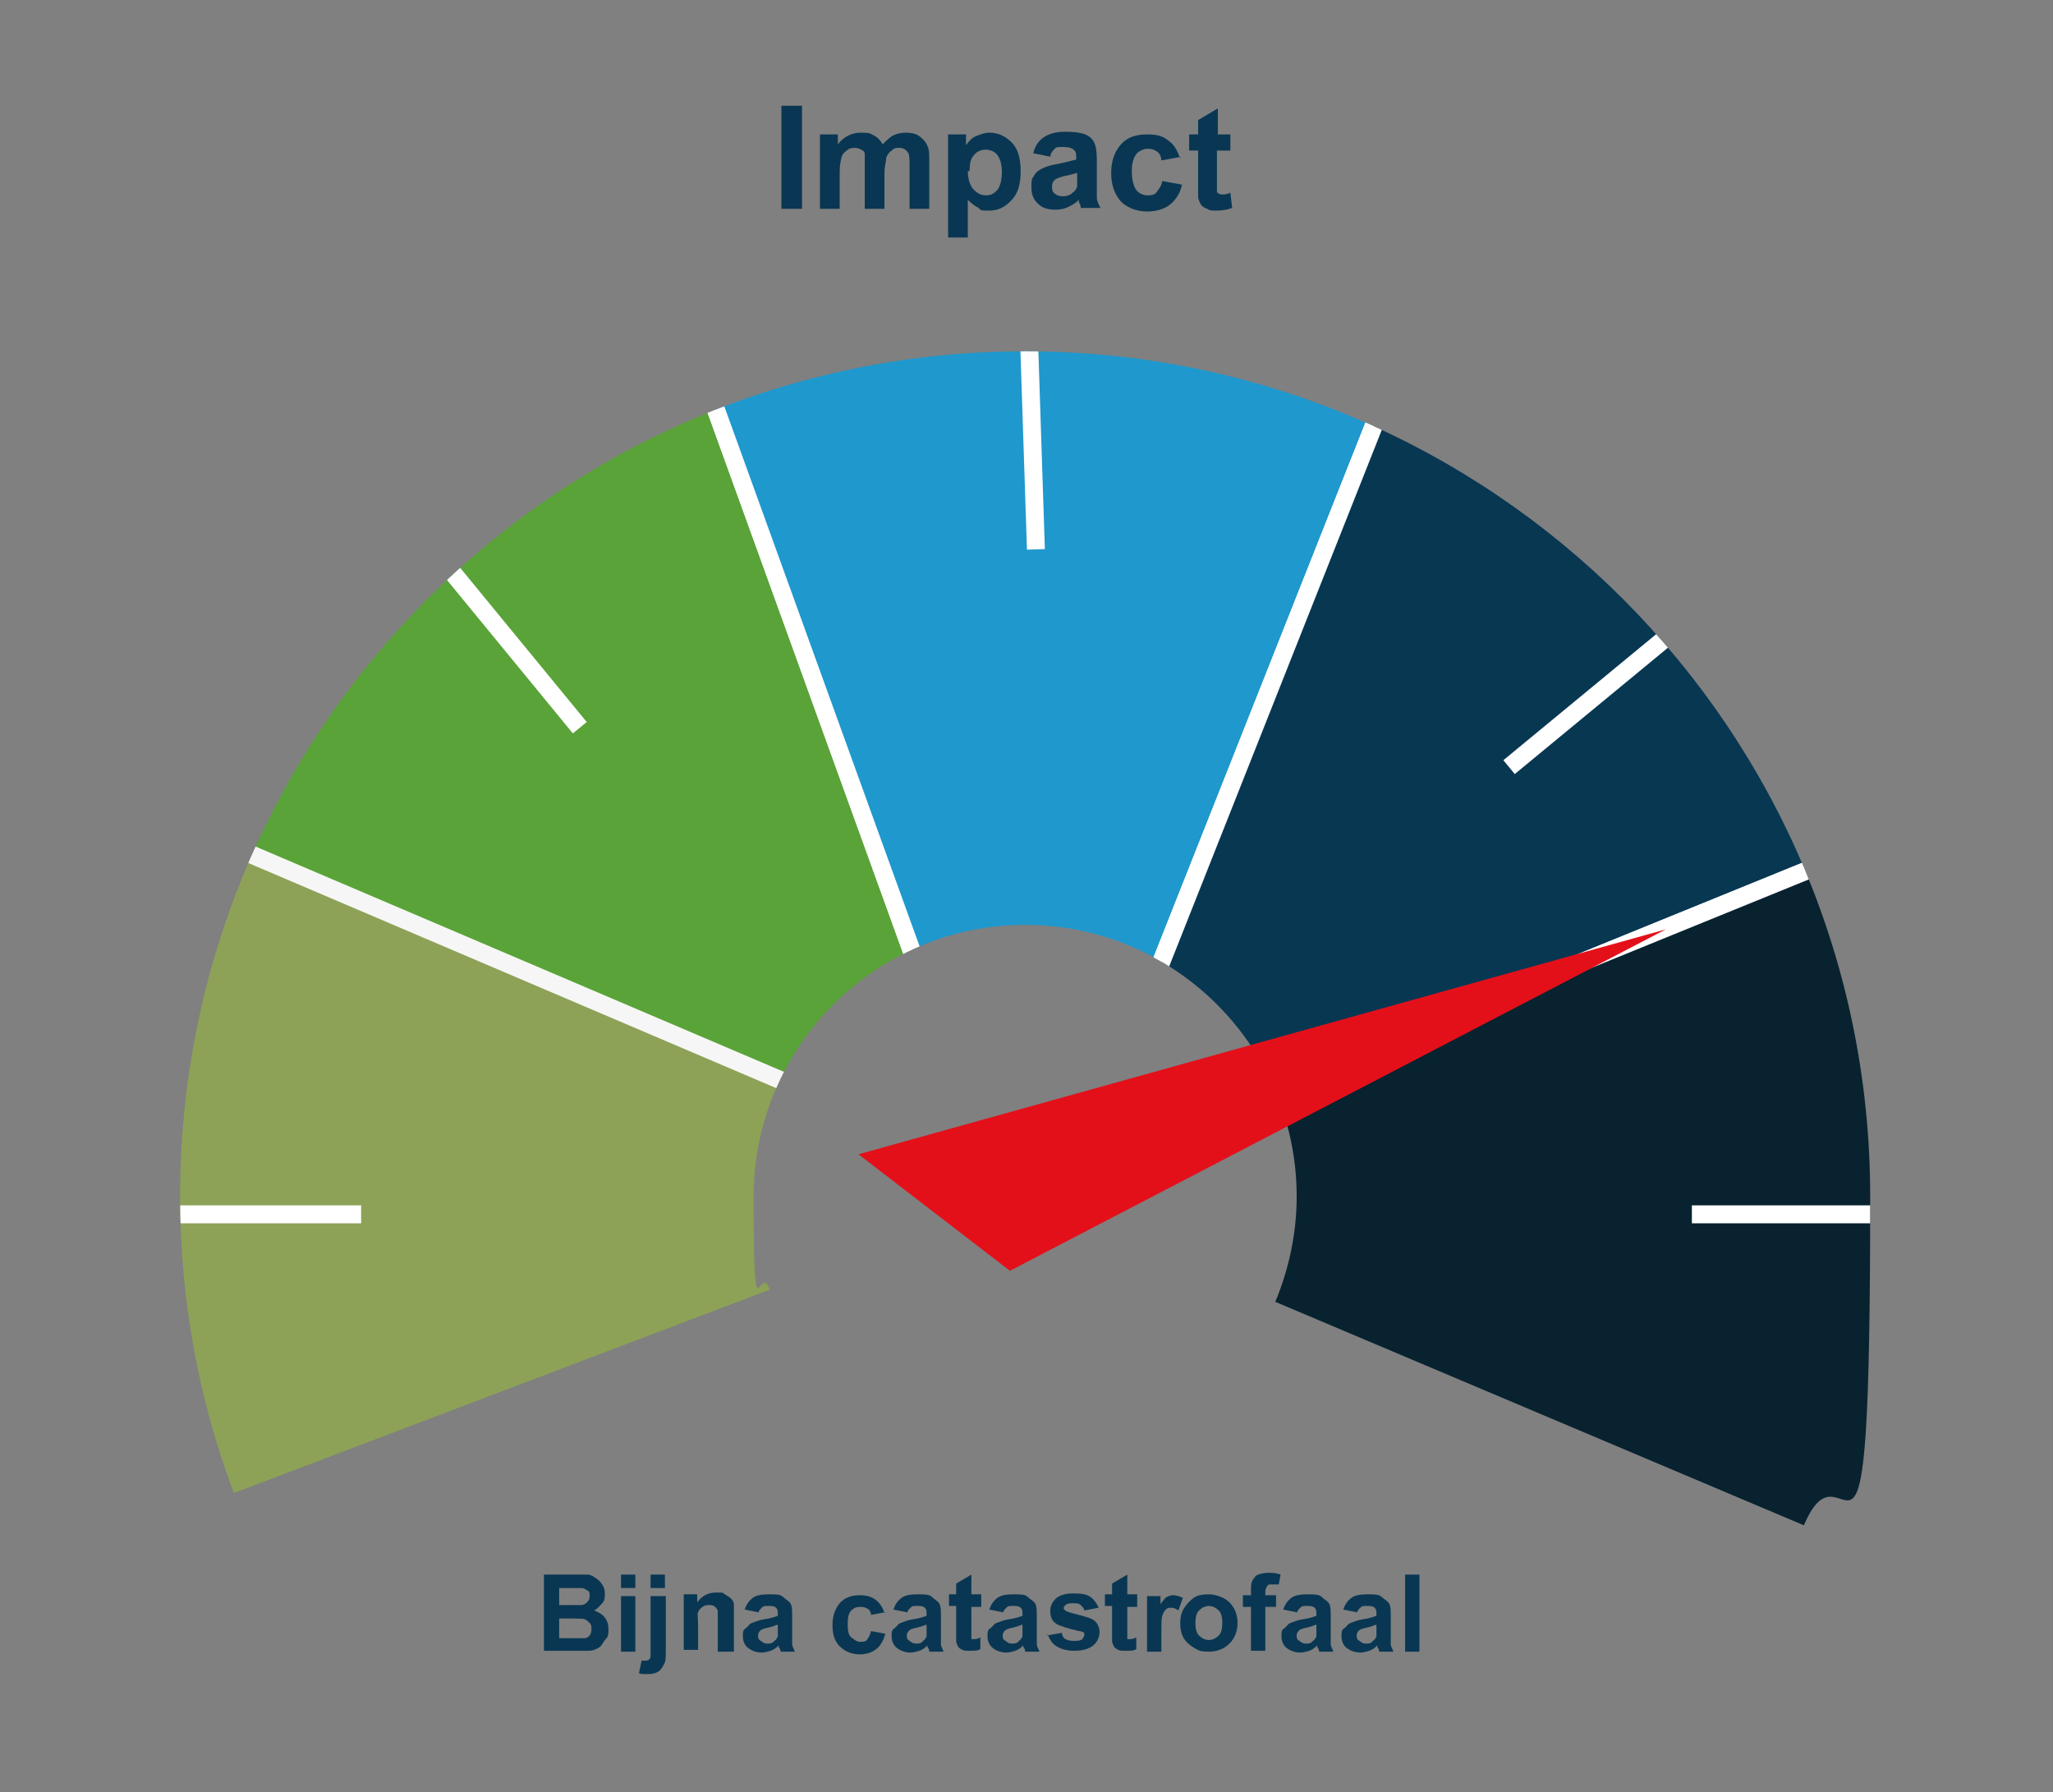
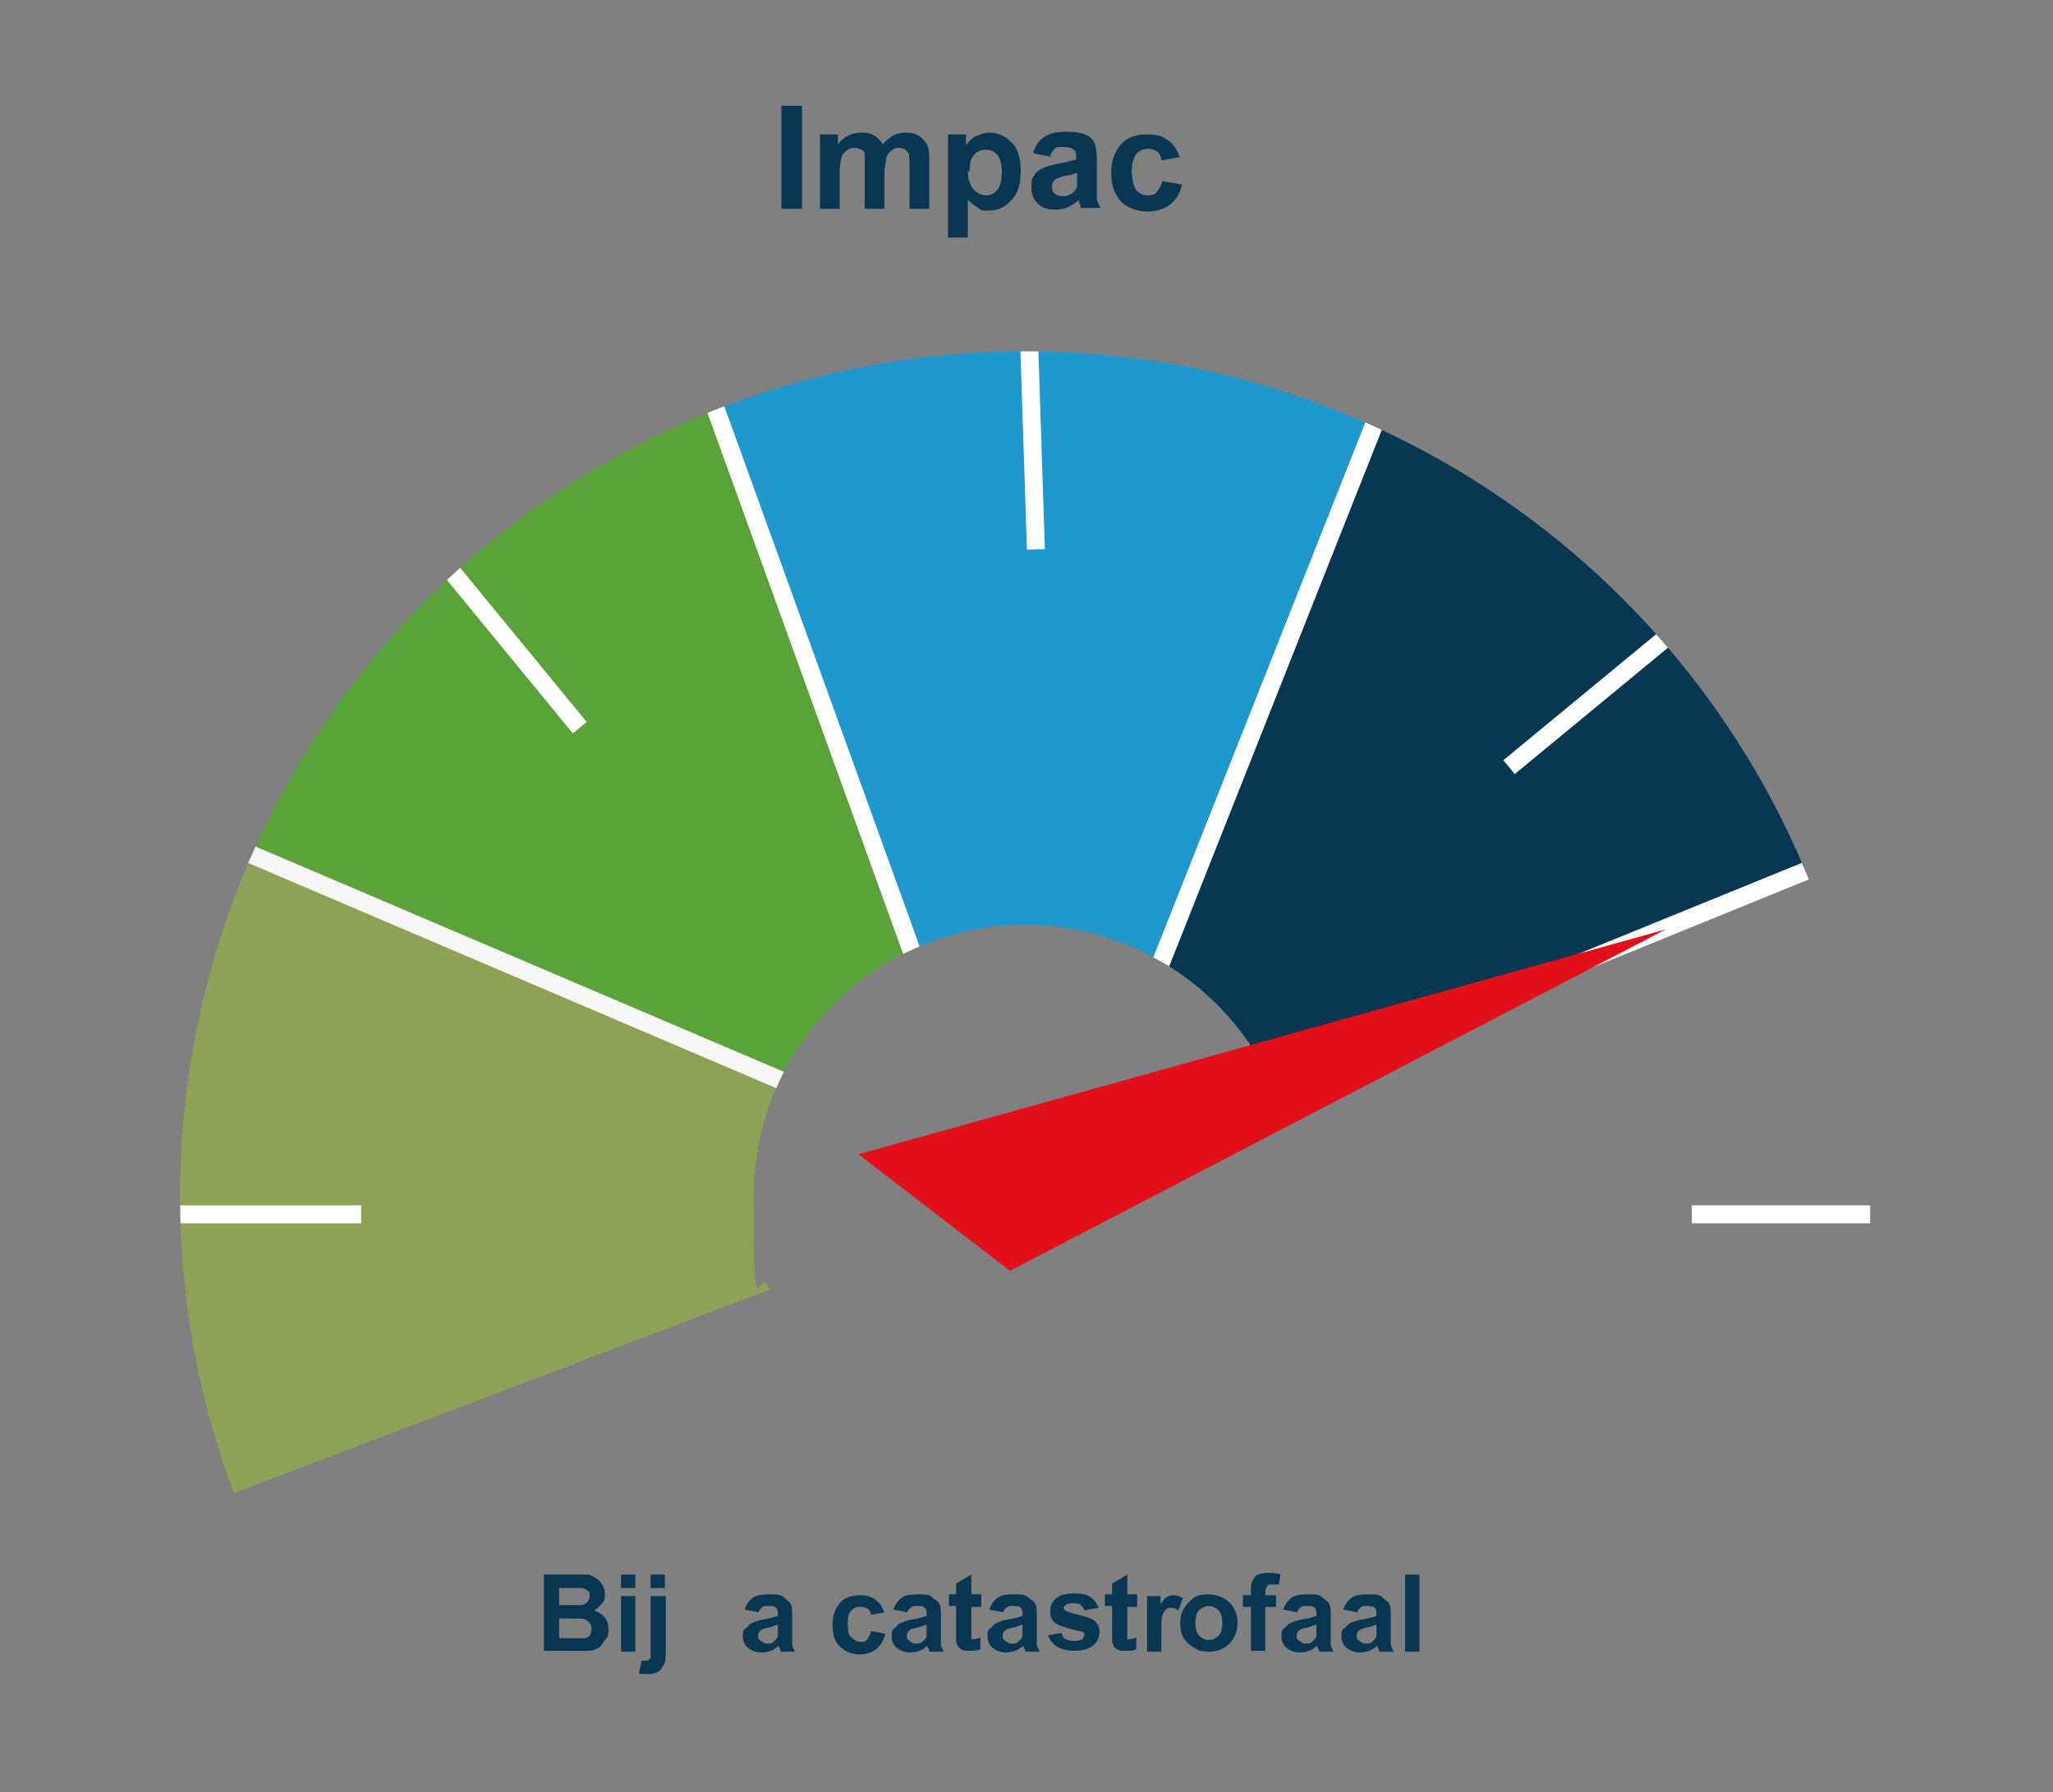
<svg xmlns="http://www.w3.org/2000/svg" id="Laag_1" version="1.1" viewBox="0 0 229.1 200">
  <rect x="0" y="0" width="229.1" height="200" fill="#808080" stroke="none" />
  <defs>
    <style>
      .st0 {
        fill: #5aa338;
      }

      .st0, .st1, .st2, .st3, .st4, .st5 {
        stroke-width: 2px;
      }

      .st0, .st3 {
        stroke: #f6f6f6;
      }

      .st1 {
        fill: #082230;
      }

      .st1, .st2, .st4, .st5 {
        stroke: #fff;
      }

      .st6, .st4 {
        fill: none;
      }

      .st2 {
        fill: #083752;
      }

      .st7 {
        fill: #093753;
      }

      .st8, .st3 {
        isolation: isolate;
      }

      .st3 {
        fill: #9bc42f;
        opacity: .5;
      }

      .st9 {
        fill: #e3101a;
      }

      .st4 {
        stroke-miterlimit: 10;
      }

      .st10 {
        clip-path: url(#clippath);
      }

      .st5 {
        fill: #1f98cd;
      }
    </style>
    <clipPath id="clippath">
      <path class="st6" d="M142.3,145.3c1.5-3.6,2.4-7.6,2.4-11.8,0-16.7-13.6-30.3-30.3-30.3s-30.3,13.6-30.3,30.3.6,7.1,1.8,10.4l-59.8,22.7c-3.9-10.3-6-21.5-6-33.1,0-52.1,42.2-94.3,94.3-94.3s94.3,42.2,94.3,94.3-2.6,25.4-7.4,36.7l-58.9-24.9h0Z" />
    </clipPath>
  </defs>
  <g id="Laag_11">
    <g class="st10">
      <g>
        <polygon class="st3" points="20.9 92.3 92.2 122.7 96 153.9 10.8 174.9 20.9 92.3" />
        <polygon class="st0" points="75.3 33 107.2 121.2 92.2 122.7 20.9 92.3 75.3 33" />
        <polygon class="st5" points="124.1 121.2 156.4 39.7 75.3 33 107.2 121.2 124.1 121.2" />
        <polygon class="st2" points="130.5 126.1 124.1 121.2 156.4 39.7 219.9 89.7 130.5 126.1" />
-         <polygon class="st1" points="127.9 150.5 130.5 126.1 219.9 89.7 224.4 172.6 193.6 185.8 127.9 150.5" />
        <line class="st4" x1="12.9" y1="135.5" x2="40.3" y2="135.5" />
        <line class="st4" x1="188.8" y1="135.5" x2="216.2" y2="135.5" />
        <line class="st4" x1="47.3" y1="60" x2="64.7" y2="81.2" />
        <line class="st4" x1="189.5" y1="68.2" x2="168.4" y2="85.6" />
        <line class="st4" x1="114.7" y1="33.9" x2="115.6" y2="61.3" />
      </g>
    </g>
    <polygon class="st9" points="185.9 103.7 95.8 128.8 112.7 141.8 185.9 103.7" />
  </g>
  <g id="Layer_2">
    <g class="st8">
      <g class="st8">
        <path class="st7" d="M87.2,23.3v-11.5h2.3v11.5h-2.3Z" />
        <path class="st7" d="M91.5,15h2v1.1c.7-.9,1.6-1.3,2.6-1.3s1,.1,1.4.3.7.5,1,1c.4-.4.8-.8,1.2-1s.9-.3,1.4-.3,1.1.1,1.5.4.7.6.9,1.1c.2.4.2.9.2,1.7v5.3h-2.2v-4.7c0-.8,0-1.4-.2-1.6-.2-.3-.5-.5-.9-.5s-.6,0-.9.3c-.3.2-.5.5-.6.8,0,.4-.2.9-.2,1.7v4h-2.2v-4.5c0-.8,0-1.3,0-1.6s-.2-.4-.4-.5-.4-.2-.7-.2-.6,0-.9.3c-.3.2-.5.4-.6.8s-.2.9-.2,1.7v4h-2.2v-8.3h0Z" />
        <path class="st7" d="M105.8,15h2v1.2c.3-.4.6-.8,1.1-1s1-.4,1.5-.4c1,0,1.8.4,2.5,1.1s1,1.8,1,3.2-.3,2.5-1,3.2c-.7.8-1.5,1.2-2.5,1.2s-.9,0-1.2-.3c-.4-.2-.8-.5-1.2-.9v4.2h-2.2s0-11.5,0-11.5ZM108,19c0,.9.2,1.6.6,2.1.4.4.8.7,1.4.7s.9-.2,1.3-.6c.3-.4.5-1.1.5-2s-.2-1.5-.5-1.9-.8-.6-1.3-.6-1,.2-1.3.6c-.4.4-.5,1-.5,1.8h-.2Z" />
        <path class="st7" d="M117.3,17.5l-2-.4c.2-.8.6-1.4,1.2-1.8s1.4-.6,2.4-.6,1.7.1,2.2.3.8.5,1,.9.3,1,.3,2v4.2c0,.3.2.7.4,1.1h-2.2c0-.1,0-.4-.2-.6v-.3c-.4.4-.8.6-1.2.8-.4.2-.9.3-1.4.3-.9,0-1.5-.2-2-.7s-.7-1-.7-1.8,0-.9.3-1.3c.2-.4.5-.6.9-.8.4-.2,1-.4,1.7-.5,1-.2,1.7-.4,2.1-.5v-.2c0-.4,0-.7-.3-.9-.2-.2-.6-.3-1.2-.3s-.7,0-.9.2-.4.4-.5.8h0ZM120.3,19.3c-.3,0-.7.2-1.3.3s-1,.3-1.2.4c-.3.2-.4.5-.4.8s0,.6.3.8c.2.2.5.3.9.3s.8-.1,1.1-.4c.3-.2.4-.4.5-.7v-1.5h0Z" />
        <path class="st7" d="M131.8,17.5l-2.2.4c0-.4-.2-.8-.5-1s-.6-.3-1-.3-1,.2-1.3.6-.5,1-.5,1.9.2,1.7.5,2.1.8.6,1.3.6.8-.1,1-.4.5-.6.6-1.2l2.2.4c-.2,1-.7,1.7-1.3,2.2s-1.5.8-2.6.8-2.2-.4-2.9-1.1c-.7-.8-1.1-1.8-1.1-3.2s.4-2.4,1.1-3.2c.7-.8,1.7-1.1,2.9-1.1s1.8.2,2.4.7c.6.4,1,1.1,1.3,2v-.2Z" />
-         <path class="st7" d="M137.3,15v1.8h-1.5v4.5c0,.1,0,.2.2.3s.2.1.4.1.5,0,.9-.2l.2,1.7c-.5.2-1.1.3-1.7.3s-.8,0-1.1-.2c-.3-.1-.6-.3-.7-.5s-.3-.5-.3-.9v-5.1h-1v-1.8h1v-1.6l2.2-1.3v2.9h1.5,0Z" />
      </g>
    </g>
    <g class="st8">
      <g class="st8">
        <path class="st7" d="M60.7,175.7h4.9c.3,0,.6.2.9.4s.5.4.7.7.3.6.3,1,0,.8-.3,1.1-.5.6-.9.8c.5.2.9.4,1.2.8s.4.8.4,1.3,0,.8-.3,1.1-.4.7-.7.9-.7.4-1.2.4h-5v-8.6h0ZM62.4,177.1v2h2.4c.3,0,.5-.1.7-.3s.3-.4.3-.7,0-.5-.2-.6-.4-.3-.7-.3h-2.5ZM62.4,180.5v2.3h2.8c.3,0,.5-.2.6-.3s.2-.4.2-.7,0-.5-.2-.7-.3-.3-.5-.4-.7-.1-1.5-.1h-1.4,0Z" />
        <path class="st7" d="M69.3,177.2v-1.5h1.6v1.5h-1.6ZM69.3,184.3v-6.2h1.6v6.2h-1.6Z" />
        <path class="st7" d="M74.3,178v6c0,.8,0,1.4-.2,1.7s-.3.6-.6.8-.7.3-1.1.3h-.5c-.2,0-.4,0-.6-.1l.3-1.4h.4c.2,0,.3,0,.4-.1s.2-.2.2-.3v-6.8h1.7ZM72.6,177.2v-1.5h1.6v1.5h-1.6Z" />
-         <path class="st7" d="M81.7,184.3h-1.6v-3.2c0-.7,0-1.1,0-1.3s-.2-.4-.3-.5-.3-.2-.6-.2-.5,0-.8.2-.4.4-.5.6,0,.7,0,1.4v2.8h-1.6v-6.2h1.5v.9c.5-.7,1.2-1.1,2.1-1.1s.7,0,1,.2.5.3.7.5.3.4.3.7v5.2Z" />
        <path class="st7" d="M84.6,179.9l-1.5-.3c.2-.6.5-1,.9-1.3s1-.4,1.8-.4,1.3,0,1.6.3.6.4.8.7.2.8.2,1.5v3.1c0,.2.2.5.3.8h-1.6c0-.1,0-.3-.2-.5v-.2c-.3.3-.6.5-.9.6s-.7.2-1,.2c-.6,0-1.1-.2-1.5-.5s-.6-.8-.6-1.3,0-.7.3-.9.4-.5.7-.6.7-.3,1.3-.4c.8-.1,1.3-.3,1.6-.4v-.2c0-.3,0-.5-.2-.7s-.5-.2-.9-.2-.5,0-.7.2-.3.3-.4.6h0ZM86.8,181.3c-.2,0-.5.2-1,.3s-.8.2-.9.3c-.2.2-.3.3-.3.6s0,.4.3.6.4.3.7.3.6,0,.8-.3c.2-.1.3-.3.4-.5v-1.3Z" />
        <path class="st7" d="M98.8,179.9l-1.6.3c0-.3-.2-.6-.4-.7s-.4-.2-.8-.2-.7.1-1,.4-.4.8-.4,1.4,0,1.3.4,1.6.6.5,1,.5.6,0,.8-.3.3-.5.4-.9l1.6.3c-.2.7-.5,1.3-1,1.7s-1.1.6-1.9.6-1.6-.3-2.2-.9-.8-1.4-.8-2.4.3-1.8.8-2.4,1.3-.9,2.2-.9,1.4.2,1.8.5.8.8,1,1.5h0Z" />
        <path class="st7" d="M101.2,179.9l-1.5-.3c.2-.6.5-1,.9-1.3s1-.4,1.8-.4,1.3,0,1.6.3.6.4.8.7.2.8.2,1.5v3.1c0,.2.2.5.3.8h-1.6c0-.1,0-.3-.2-.5v-.2c-.3.3-.6.5-.9.6s-.7.2-1,.2c-.6,0-1.1-.2-1.5-.5s-.6-.8-.6-1.3,0-.7.3-.9.4-.5.7-.6.7-.3,1.3-.4c.8-.1,1.3-.3,1.6-.4v-.2c0-.3,0-.5-.2-.7s-.5-.2-.9-.2-.5,0-.7.2-.3.3-.4.6h0ZM103.4,181.3c-.2,0-.5.2-1,.3s-.8.2-.9.3c-.2.2-.3.3-.3.6s0,.4.3.6.4.3.7.3.6,0,.8-.3c.2-.1.3-.3.4-.5v-1.3Z" />
        <path class="st7" d="M109.5,178v1.3h-1.1v3.4c0,0,0,.2,0,.2h.3c.1,0,.4,0,.7-.2v1.3c-.2.2-.7.2-1.2.2s-.6,0-.8-.1-.4-.2-.5-.4-.2-.4-.2-.6v-3.9h-.8v-1.3h.8v-1.2l1.7-1v2.2h1.1,0Z" />
        <path class="st7" d="M111.9,179.9l-1.5-.3c.2-.6.5-1,.9-1.3s1-.4,1.8-.4,1.3,0,1.6.3.6.4.8.7.2.8.2,1.5v3.1c0,.2.2.5.3.8h-1.6c0-.1,0-.3-.2-.5v-.2c-.3.3-.6.5-.9.6s-.7.2-1,.2c-.6,0-1.1-.2-1.5-.5s-.6-.8-.6-1.3,0-.7.3-.9.4-.5.7-.6.7-.3,1.3-.4c.8-.1,1.3-.3,1.6-.4v-.2c0-.3,0-.5-.2-.7s-.5-.2-.9-.2-.5,0-.7.2-.3.3-.4.6h0ZM114.1,181.3c-.2,0-.5.2-1,.3s-.8.2-.9.3c-.2.2-.3.3-.3.6s0,.4.3.6.4.3.7.3.6,0,.8-.3c.2-.1.3-.3.4-.5v-1.3Z" />
        <path class="st7" d="M116.8,182.5l1.7-.3c0,.3.2.6.4.7s.5.2.9.2.7,0,1-.2c0-.1.2-.3.2-.4s0-.2,0-.3c0,0-.3-.2-.6-.2-1.3-.3-2.2-.6-2.5-.8-.5-.3-.7-.8-.7-1.4s.2-1,.6-1.4,1.1-.6,2-.6,1.5.1,1.9.4.7.7.9,1.2l-1.6.3c0-.2-.2-.4-.4-.6s-.5-.2-.8-.2-.7,0-.9.2c0,0-.2.2-.2.3s0,.2.2.3c0,.1.7.3,1.5.5s1.5.4,1.8.7.5.7.5,1.2-.2,1.1-.7,1.5-1.2.6-2.1.6-1.5-.2-2-.5-.8-.8-1-1.4v.2Z" />
        <path class="st7" d="M126.9,178v1.3h-1.1v3.4c0,0,0,.2,0,.2h.3c.1,0,.4,0,.7-.2v1.3c-.2.2-.7.2-1.2.2s-.6,0-.8-.1-.4-.2-.5-.4-.2-.4-.2-.6v-3.9h-.8v-1.3h.8v-1.2l1.7-1v2.2h1.1,0Z" />
      </g>
      <g class="st8">
        <path class="st7" d="M129.6,184.3h-1.6v-6.2h1.5v.9c.3-.4.5-.7.7-.8s.4-.2.7-.2.7.1,1.1.3l-.5,1.4c-.3-.2-.5-.3-.8-.3s-.4,0-.6.2-.3.4-.4.7-.1,1-.1,2.1v1.9h0Z" />
      </g>
      <g class="st8">
        <path class="st7" d="M131.7,181.1c0-.5.1-1.1.4-1.6s.7-.9,1.1-1.2,1-.4,1.7-.4,1.7.3,2.3.9.9,1.4.9,2.3-.3,1.7-.9,2.3-1.4.9-2.3.9-1.1-.1-1.6-.4-.9-.6-1.2-1.1-.4-1.1-.4-1.8h0ZM133.4,181.1c0,.6.1,1.1.4,1.4s.7.5,1.1.5.8-.2,1.1-.5.4-.8.4-1.4-.1-1.1-.4-1.4-.7-.5-1.1-.5-.8.2-1.1.5-.4.8-.4,1.4Z" />
        <path class="st7" d="M138.7,178h.9v-.5c0-.5,0-.9.2-1.2s.3-.5.6-.6.7-.2,1.1-.2.9,0,1.4.2l-.2,1.1h-.8c-.3,0-.4,0-.5.2s-.2.3-.2.6v.4h1.2v1.3h-1.2v4.9h-1.6v-4.9h-.9v-1.3Z" />
        <path class="st7" d="M144.7,179.9l-1.5-.3c.2-.6.5-1,.9-1.3s1-.4,1.8-.4,1.3,0,1.6.3.6.4.8.7.2.8.2,1.5v3.1c0,.2.2.5.3.8h-1.6c0-.1,0-.3-.2-.5v-.2c-.3.3-.6.5-.9.6s-.7.2-1,.2c-.6,0-1.1-.2-1.5-.5s-.6-.8-.6-1.3,0-.7.3-.9.4-.5.7-.6.7-.3,1.3-.4c.8-.1,1.3-.3,1.6-.4v-.2c0-.3,0-.5-.2-.7s-.5-.2-.9-.2-.5,0-.7.2-.3.3-.4.6h0ZM146.9,181.3c-.2,0-.5.2-1,.3s-.8.2-.9.3c-.2.2-.3.3-.3.6s0,.4.3.6.4.3.7.3.6,0,.8-.3c.2-.1.3-.3.4-.5v-1.3Z" />
        <path class="st7" d="M151.4,179.9l-1.5-.3c.2-.6.5-1,.9-1.3s1-.4,1.8-.4,1.3,0,1.6.3.6.4.8.7.2.8.2,1.5v3.1c0,.2.2.5.3.8h-1.6c0-.1,0-.3-.2-.5v-.2c-.3.3-.6.5-.9.6s-.7.2-1,.2c-.6,0-1.1-.2-1.5-.5s-.6-.8-.6-1.3,0-.7.3-.9.4-.5.7-.6.7-.3,1.3-.4c.8-.1,1.3-.3,1.6-.4v-.2c0-.3,0-.5-.2-.7s-.5-.2-.9-.2-.5,0-.7.2-.3.3-.4.6h0ZM153.6,181.3c-.2,0-.5.2-1,.3s-.8.2-.9.3c-.2.2-.3.3-.3.6s0,.4.3.6.4.3.7.3.6,0,.8-.3c.2-.1.3-.3.4-.5v-1.3Z" />
        <path class="st7" d="M156.8,184.3v-8.6h1.6v8.6h-1.6Z" />
      </g>
    </g>
  </g>
</svg>